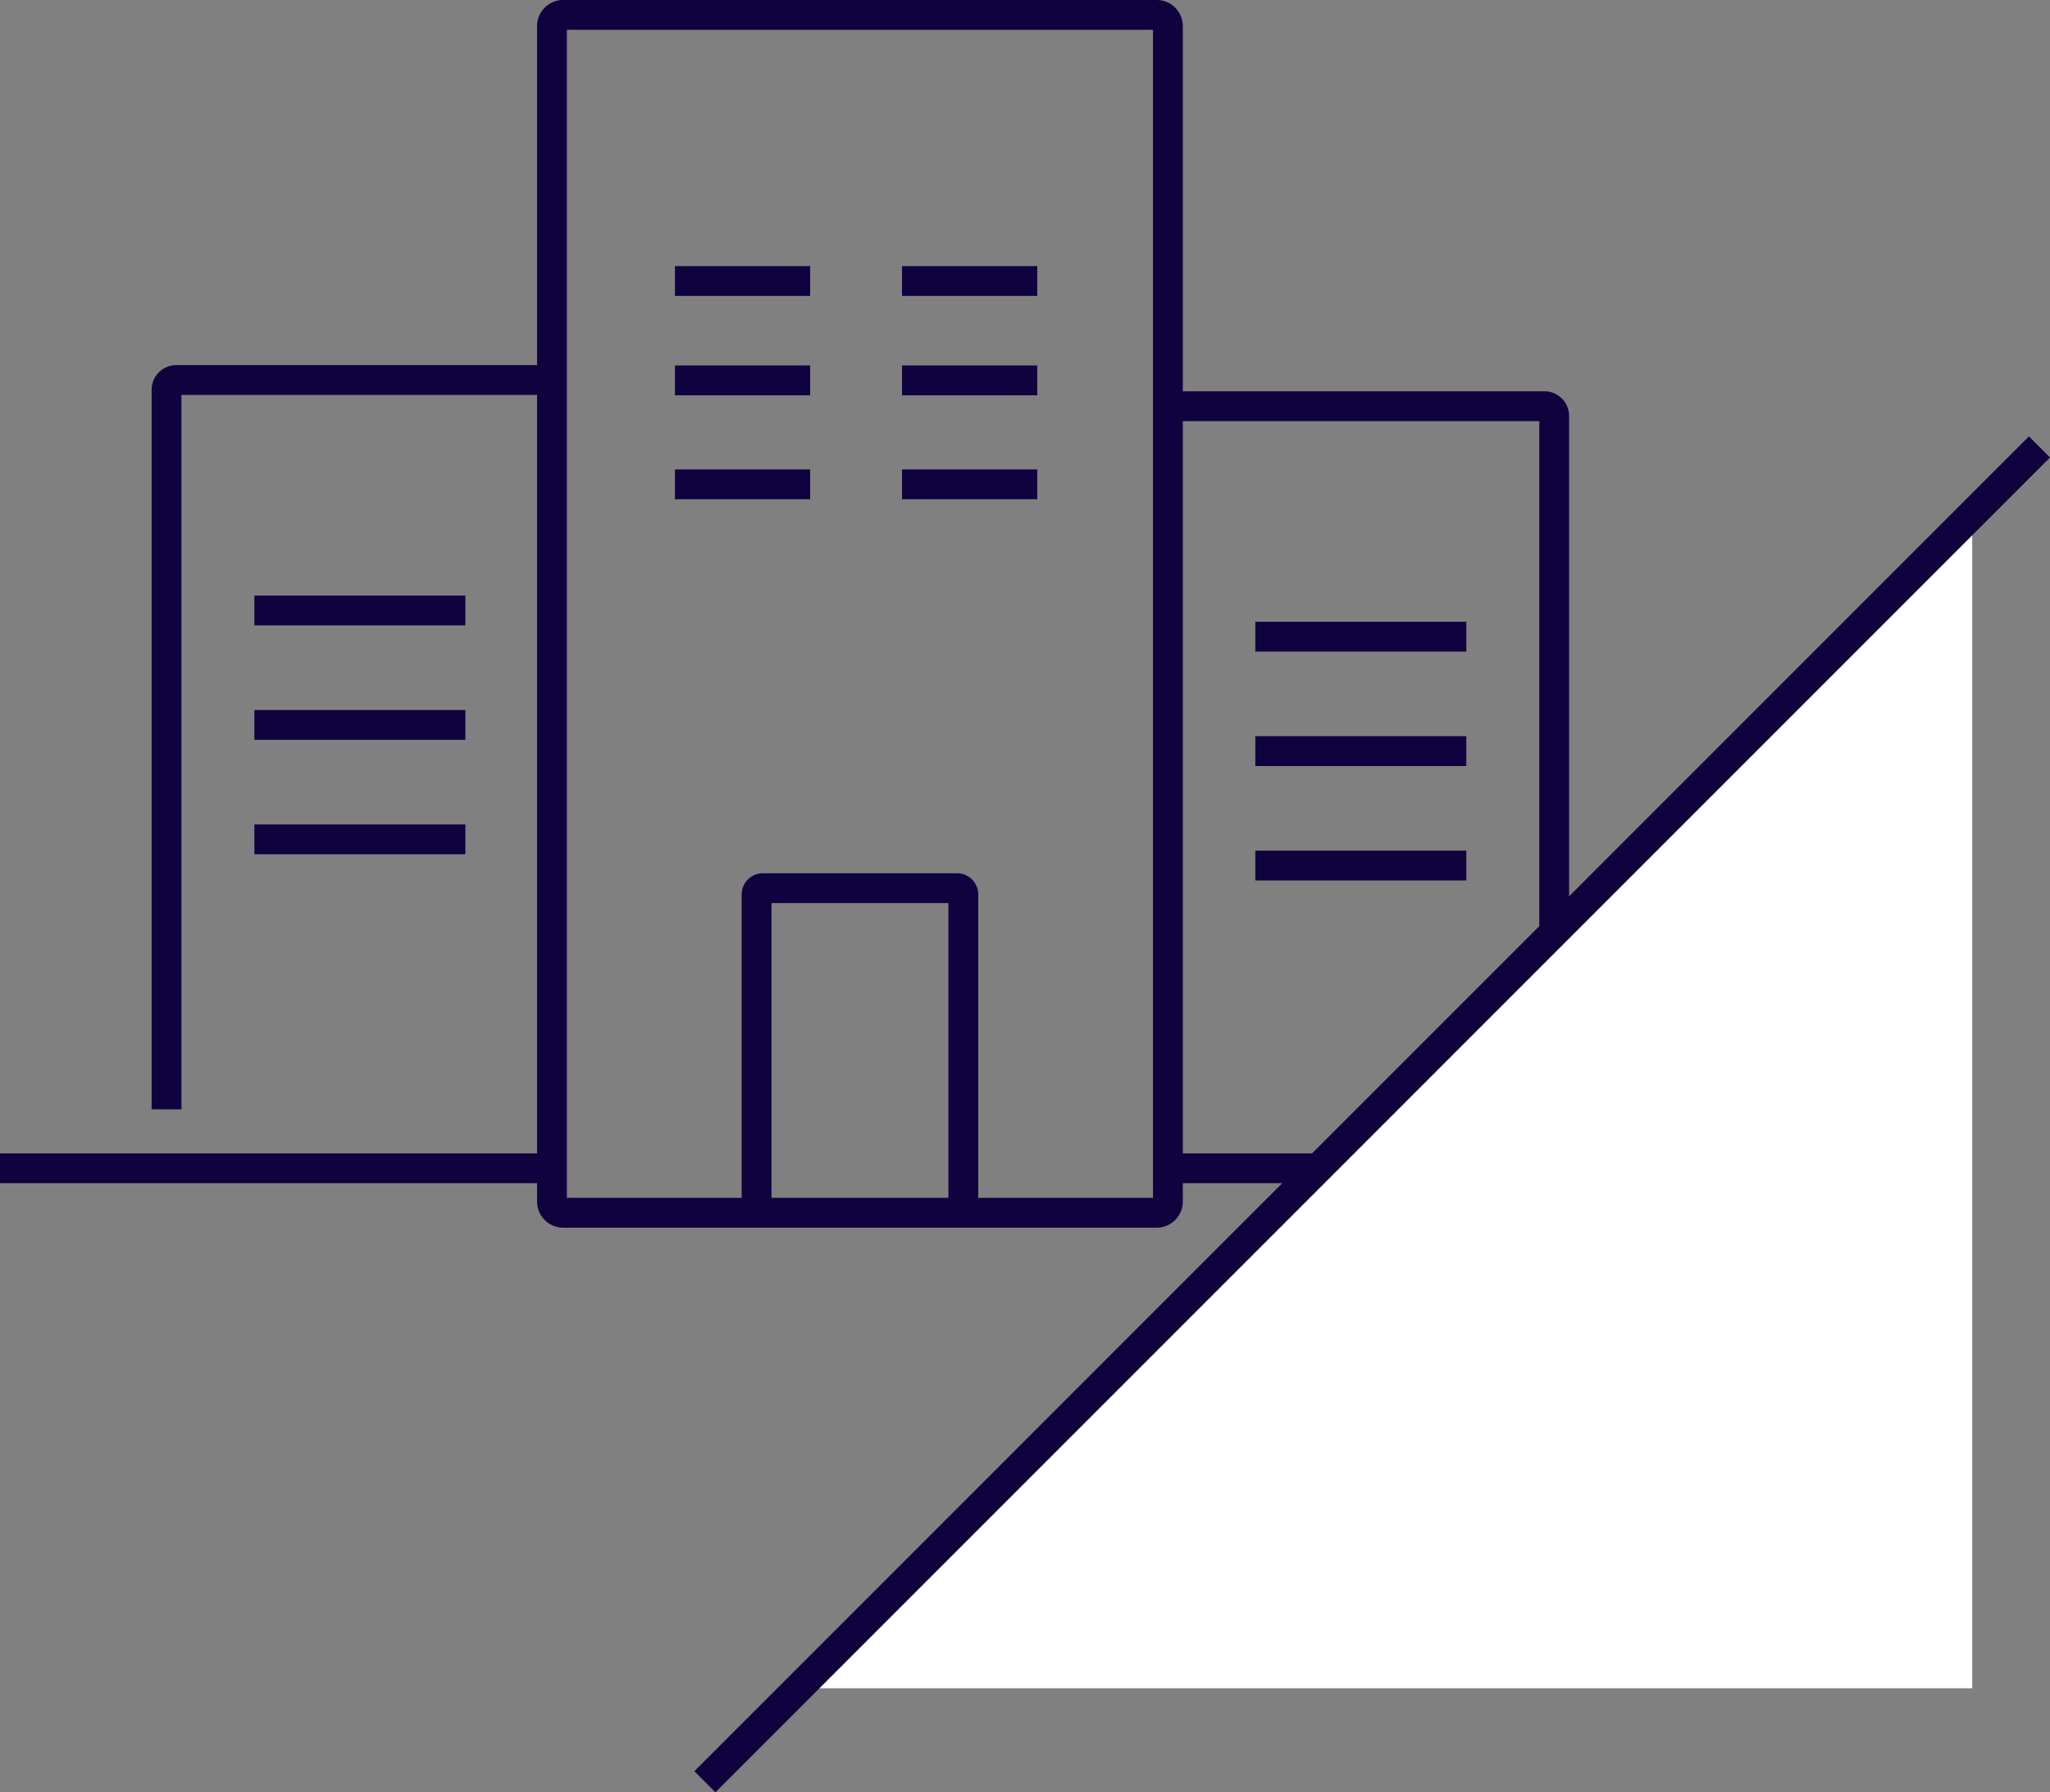
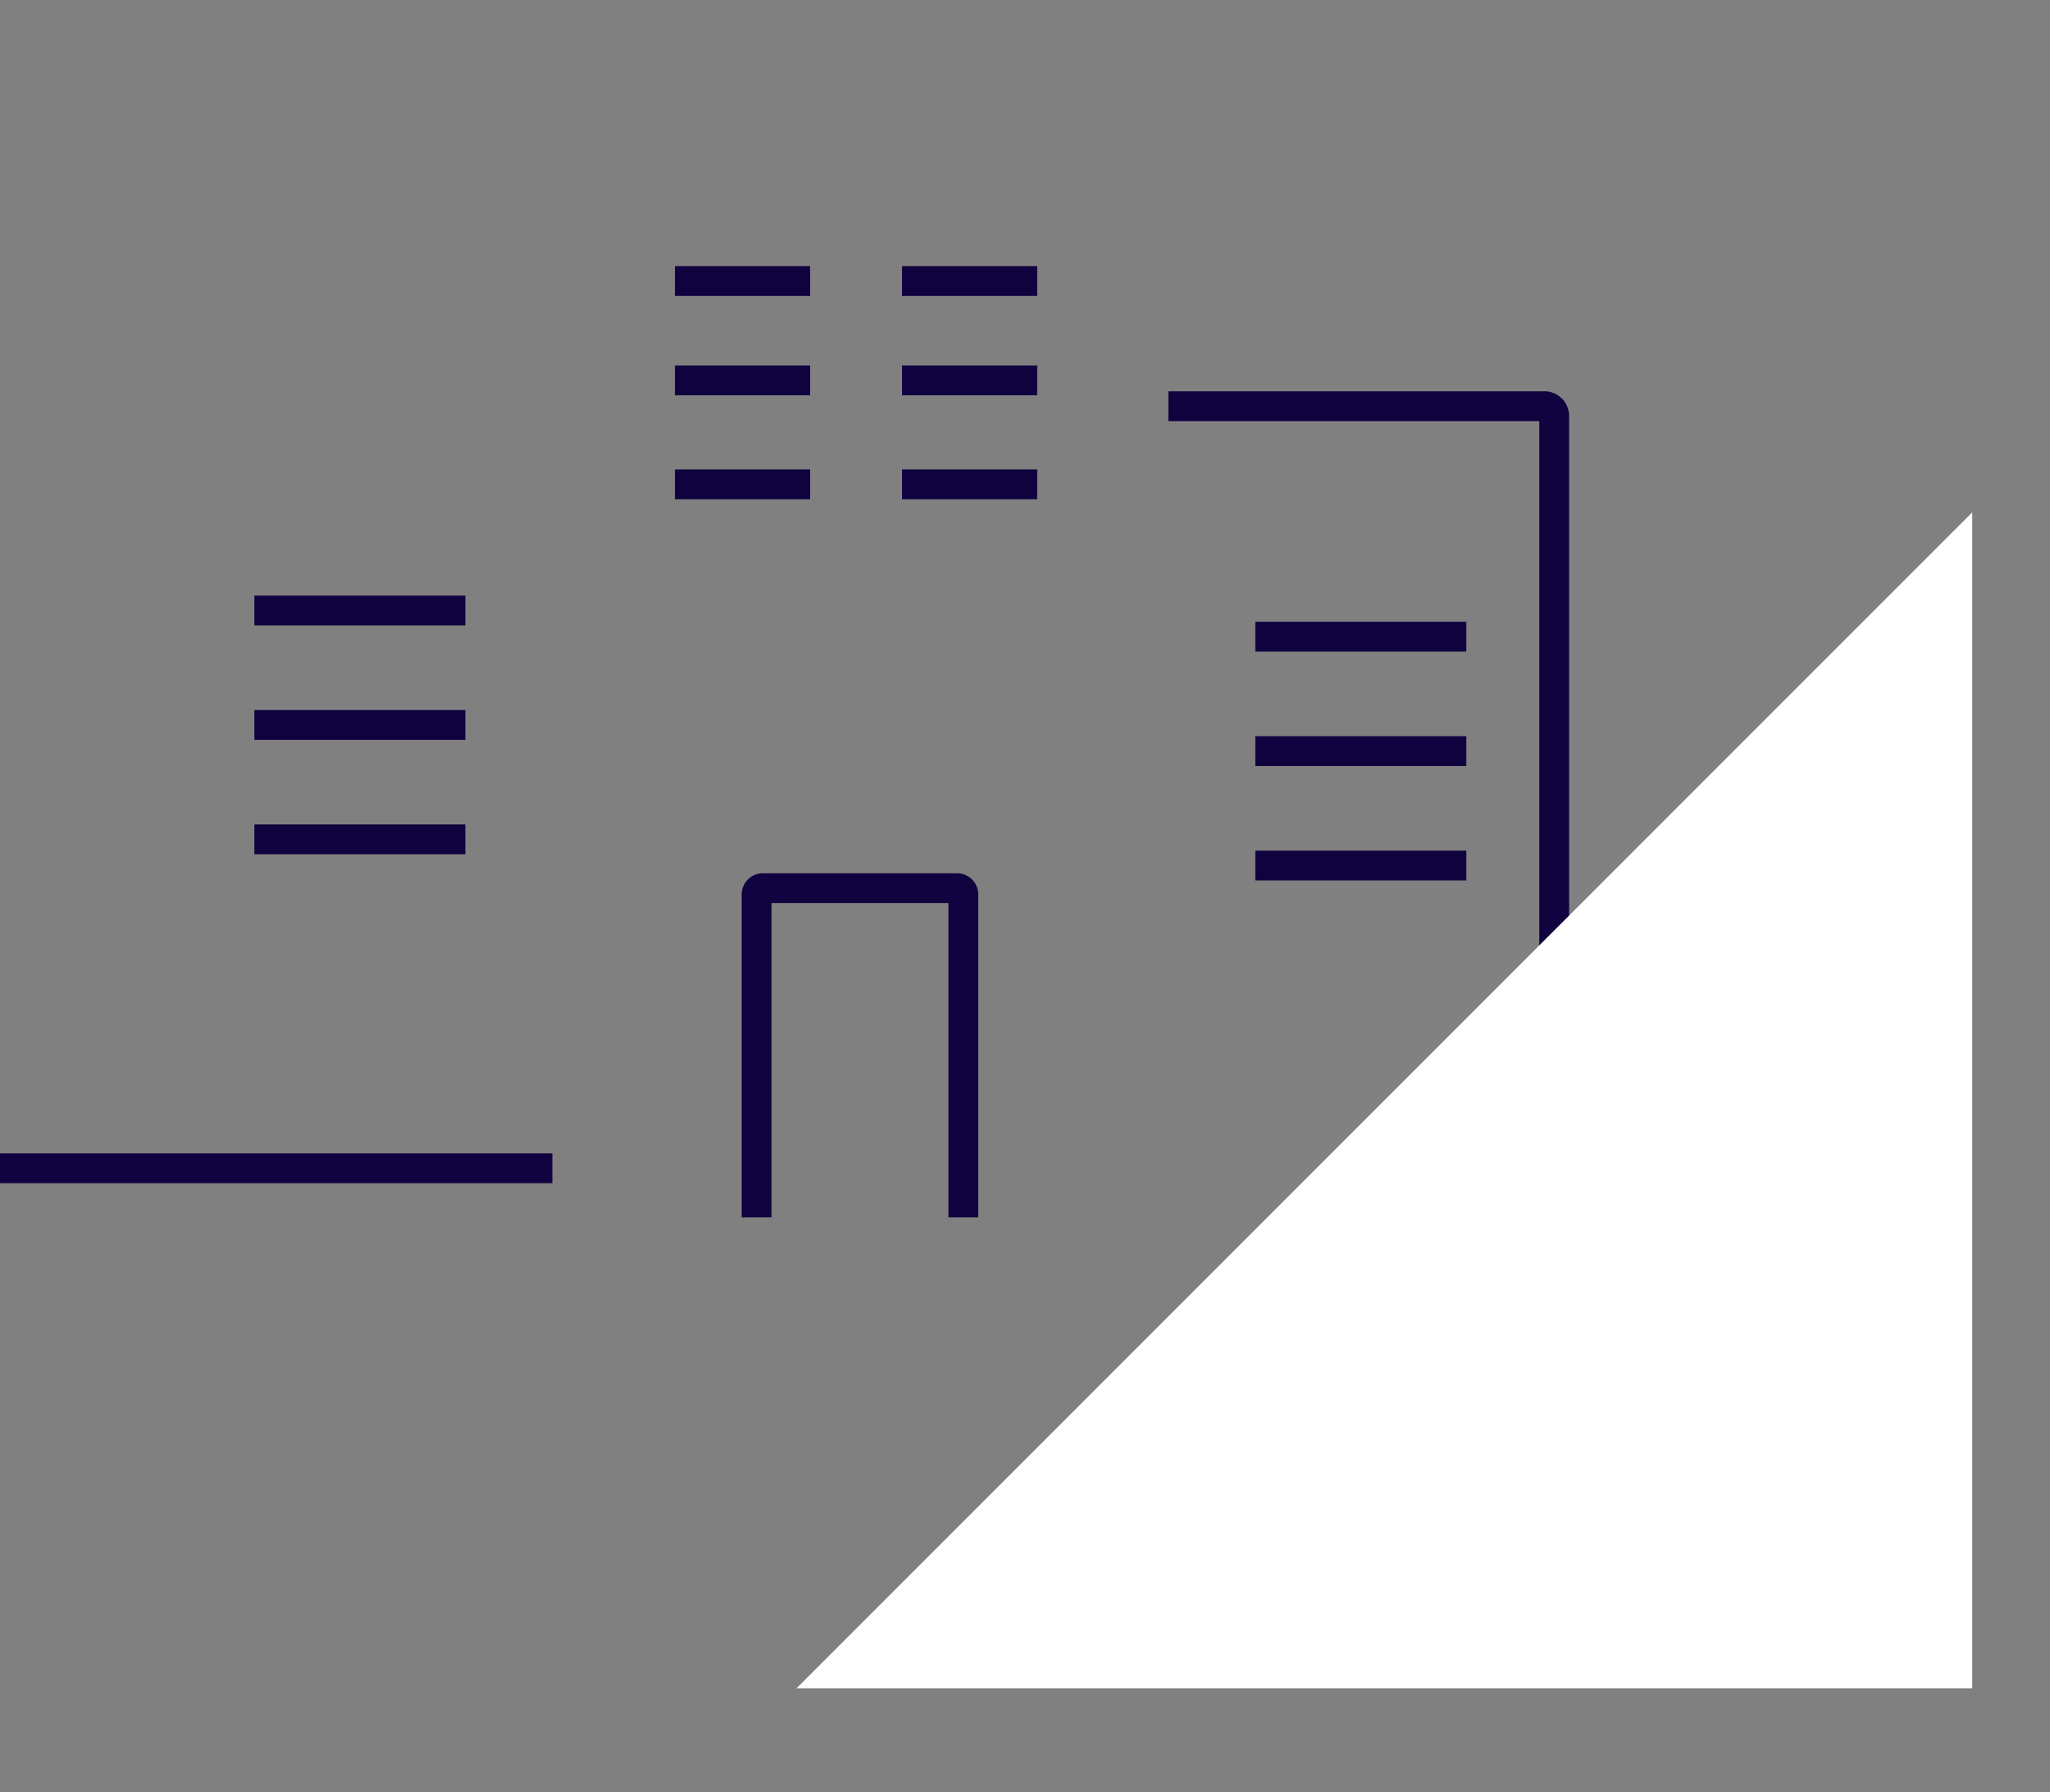
<svg xmlns="http://www.w3.org/2000/svg" width="82.54" height="72.151" viewBox="0 0 82.54 72.151">
  <rect x="0" y="0" width="82.54" height="72.151" fill="#808080" stroke="none" />
  <g transform="translate(0 0.6)">
    <g transform="translate(0 0)">
-       <path d="M.452,0h23.9A.452.452,0,0,1,24.8.452V47.771a.451.451,0,0,1-.451.451H.452A.452.452,0,0,1,0,47.77V.452A.452.452,0,0,1,.452,0Z" transform="translate(22.224)" fill="rgba(0,0,0,0)" stroke="#10013f" stroke-linejoin="round" stroke-width="1.2" />
      <line x2="8.495" transform="translate(10.242 23.976)" fill="none" stroke="#10013f" stroke-linejoin="round" stroke-width="1.2" />
      <line x2="8.495" transform="translate(10.242 28.583)" fill="none" stroke="#10013f" stroke-linejoin="round" stroke-width="1.2" />
      <line x2="8.495" transform="translate(10.242 33.19)" fill="none" stroke="#10013f" stroke-linejoin="round" stroke-width="1.2" />
      <line x2="22.24" transform="translate(0 46.431)" fill="none" stroke="#10013f" stroke-linejoin="round" stroke-width="1.2" />
-       <path d="M7.679,46.593V17.628a.394.394,0,0,1,.395-.395h15.14" transform="translate(-0.974 -2.535)" fill="rgba(0,0,0,0)" stroke="#10013f" stroke-linejoin="round" stroke-width="1.2" />
      <line x1="8.495" transform="translate(50.544 25.03)" fill="none" stroke="#10013f" stroke-linejoin="round" stroke-width="1.2" />
      <line x1="8.495" transform="translate(50.544 29.637)" fill="none" stroke="#10013f" stroke-linejoin="round" stroke-width="1.2" />
      <line x1="8.495" transform="translate(50.544 34.244)" fill="none" stroke="#10013f" stroke-linejoin="round" stroke-width="1.2" />
-       <line x1="22.24" transform="translate(47.041 46.431)" fill="none" stroke="#10013f" stroke-linejoin="round" stroke-width="1.2" />
      <path d="M69.409,45.539V17.628a.394.394,0,0,0-.395-.395H53.874" transform="translate(-6.832 -1.481)" fill="rgba(0,0,0,0)" stroke="#10013f" stroke-linejoin="round" stroke-width="1.2" />
      <path d="M34.888,56.328v-13a.252.252,0,0,1,.252-.252H42.96a.252.252,0,0,1,.252.252v13" transform="translate(-4.425 -7.921)" fill="rgba(0,0,0,0)" stroke="#10013f" stroke-linejoin="round" stroke-width="1.2" />
      <line x2="5.444" transform="translate(27.176 14.713)" fill="none" stroke="#10013f" stroke-linejoin="round" stroke-width="1.2" />
      <line x2="5.444" transform="translate(27.176 10.713)" fill="none" stroke="#10013f" stroke-linejoin="round" stroke-width="1.2" />
      <line x2="5.444" transform="translate(36.319 14.713)" fill="none" stroke="#10013f" stroke-linejoin="round" stroke-width="1.2" />
      <line x2="5.444" transform="translate(36.319 10.713)" fill="none" stroke="#10013f" stroke-linejoin="round" stroke-width="1.2" />
      <line x2="5.444" transform="translate(27.176 18.899)" fill="none" stroke="#10013f" stroke-linejoin="round" stroke-width="1.2" />
      <line x2="5.444" transform="translate(36.319 18.899)" fill="none" stroke="#10013f" stroke-linejoin="round" stroke-width="1.2" />
    </g>
    <g transform="translate(28.382 17.393)">
      <path d="M47.337,0V47.337H0Z" transform="translate(3.689 2.635)" fill="#fff" />
-       <line x1="53.734" y2="53.734" fill="none" stroke="#10013f" stroke-width="1.2" />
    </g>
  </g>
</svg>